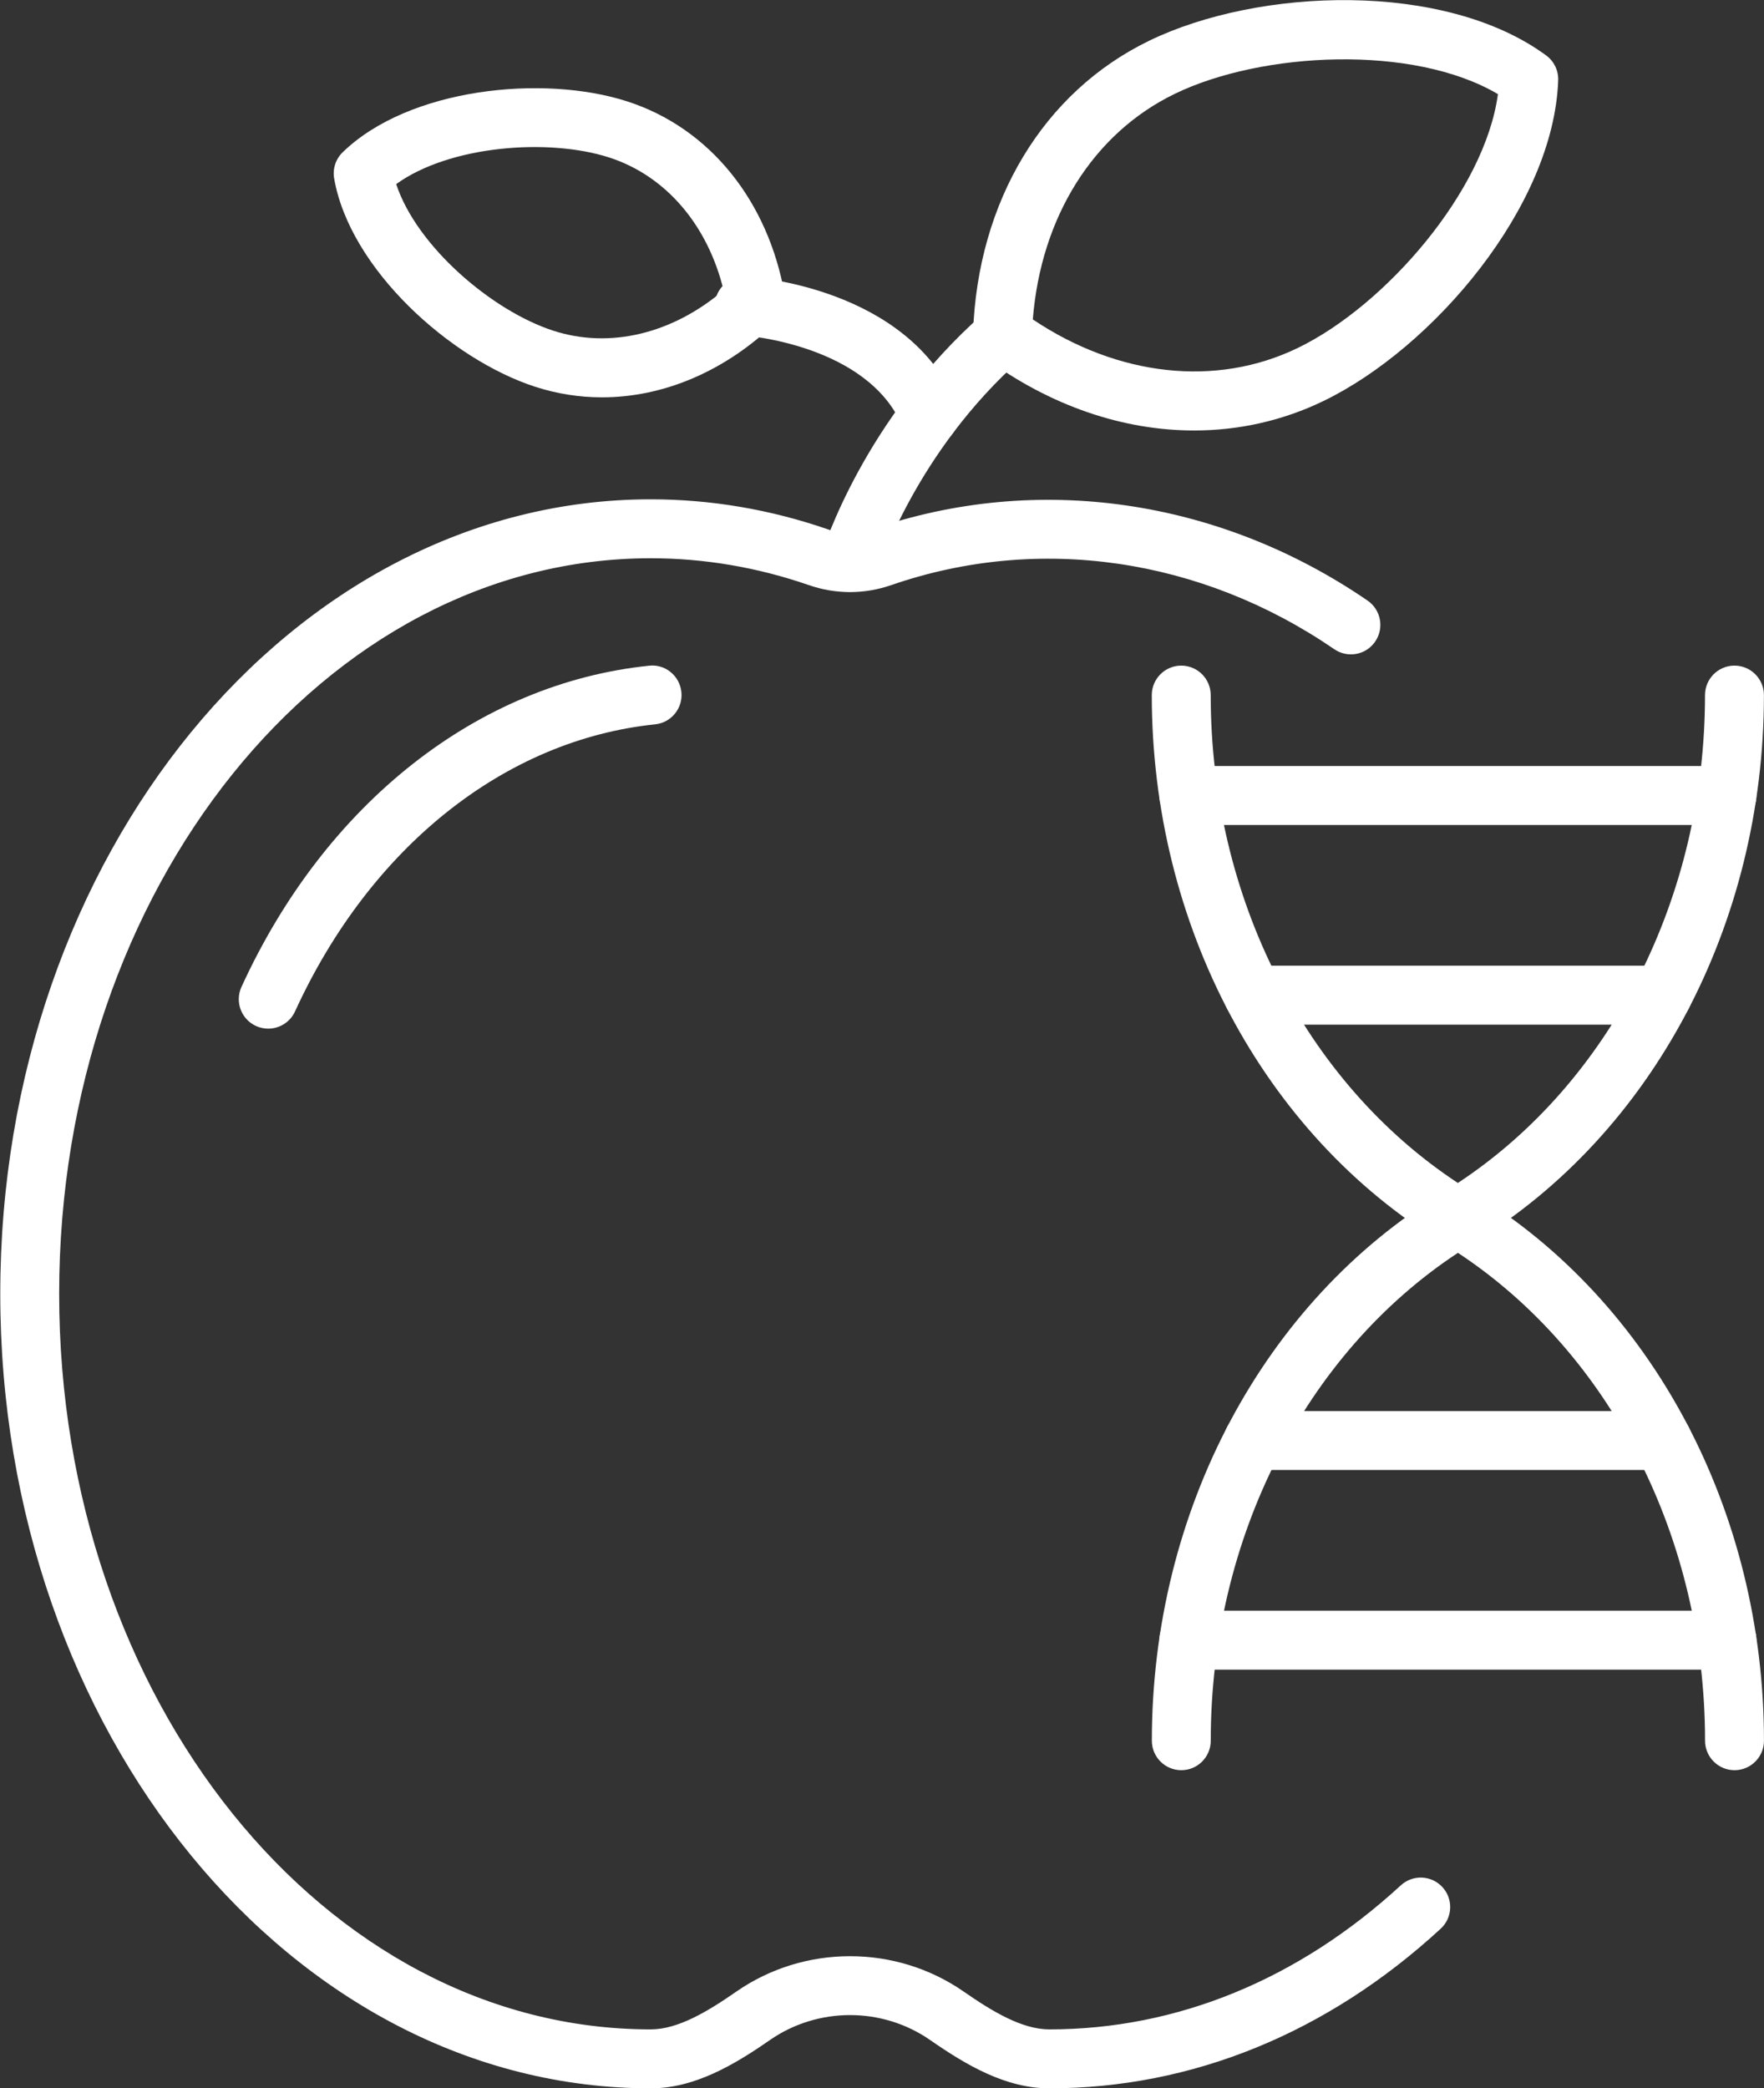
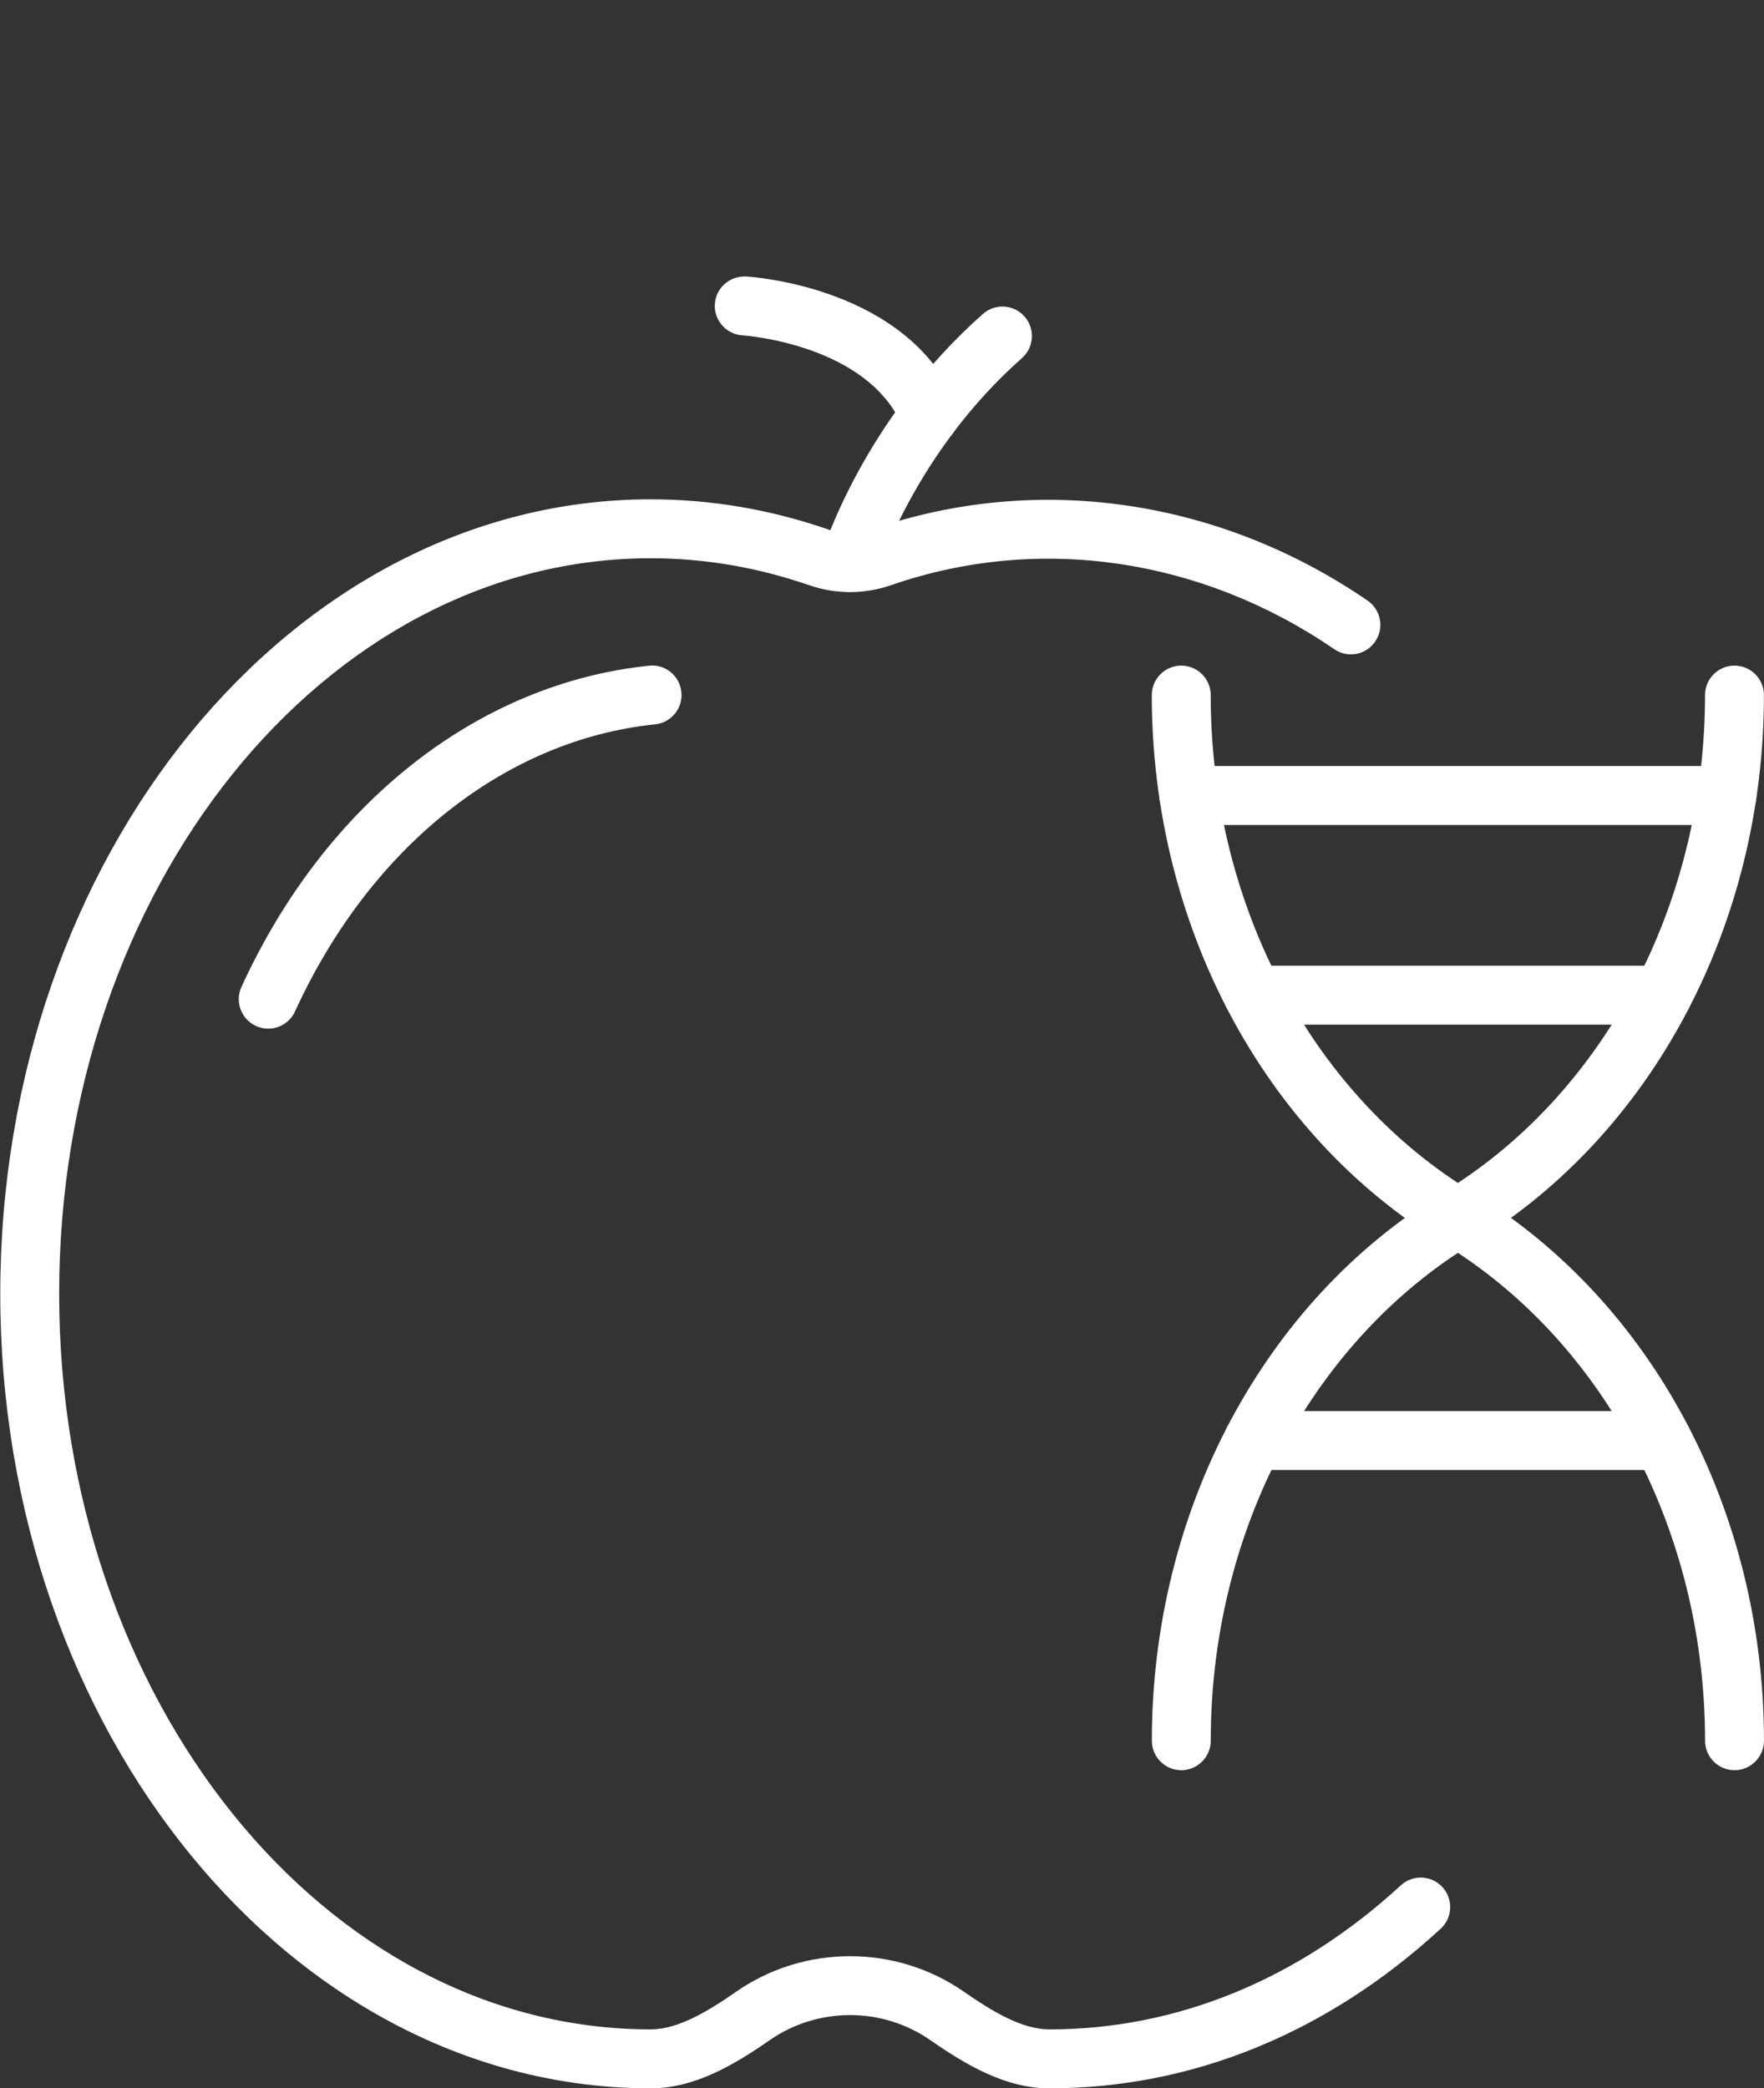
<svg xmlns="http://www.w3.org/2000/svg" xmlns:ns1="http://sodipodi.sourceforge.net/DTD/sodipodi-0.dtd" xmlns:ns2="http://www.inkscape.org/namespaces/inkscape" version="1.1" id="svg1" width="105.797" height="125.199" viewBox="0 0 105.797 125.199" ns1:docname="Microsite.pdf">
  <rect x="0" y="0" width="105.797" height="125.199" fill="#333333" stroke="none" />
  <defs id="defs1">
    <clipPath clipPathUnits="userSpaceOnUse" id="clipPath334">
      <path d="M 0,6330 H 1280 V 0 H 0 Z" transform="translate(-1018.854,-5157.279)" id="path334" />
    </clipPath>
    <clipPath clipPathUnits="userSpaceOnUse" id="clipPath336">
      <path d="M 0,6330 H 1280 V 0 H 0 Z" transform="translate(-983.718,-5204.926)" id="path336" />
    </clipPath>
    <clipPath clipPathUnits="userSpaceOnUse" id="clipPath338">
      <path d="M 0,6330 H 1280 V 0 H 0 Z" transform="translate(-1009.886,-5224.574)" id="path338" />
    </clipPath>
    <clipPath clipPathUnits="userSpaceOnUse" id="clipPath340">
      <path d="M 0,6330 H 1280 V 0 H 0 Z" transform="translate(-1013.468,-5231.186)" id="path340" />
    </clipPath>
    <clipPath clipPathUnits="userSpaceOnUse" id="clipPath342">
-       <path d="M 0,6330 H 1280 V 0 H 0 Z" transform="translate(-996.541,-5236.309)" id="path342" />
-     </clipPath>
+       </clipPath>
    <clipPath clipPathUnits="userSpaceOnUse" id="clipPath344">
      <path d="M 0,6330 H 1280 V 0 H 0 Z" transform="translate(-1018.111,-5236.815)" id="path344" />
    </clipPath>
    <clipPath clipPathUnits="userSpaceOnUse" id="clipPath346">
      <path d="M 0,6330 H 1280 V 0 H 0 Z" transform="translate(-1037.229,-5195.094)" id="path346" />
    </clipPath>
    <clipPath clipPathUnits="userSpaceOnUse" id="clipPath348">
      <path d="M 0,6330 H 1280 V 0 H 0 Z" transform="translate(-1046.434,-5205.107)" id="path348" />
    </clipPath>
    <clipPath clipPathUnits="userSpaceOnUse" id="clipPath350">
      <path d="M 0,6330 H 1280 V 0 H 0 Z" transform="translate(-1049.336,-5214.084)" id="path350" />
    </clipPath>
    <clipPath clipPathUnits="userSpaceOnUse" id="clipPath352">
      <path d="M 0,6330 H 1280 V 0 H 0 Z" transform="translate(-1049.675,-5171.584)" id="path352" />
    </clipPath>
    <clipPath clipPathUnits="userSpaceOnUse" id="clipPath354">
      <path d="M 0,6330 H 1280 V 0 H 0 Z" transform="translate(-1046.434,-5185.082)" id="path354" />
    </clipPath>
    <clipPath clipPathUnits="userSpaceOnUse" id="clipPath356">
-       <path d="M 0,6330 H 1280 V 0 H 0 Z" transform="translate(-1049.336,-5176.105)" id="path356" />
-     </clipPath>
+       </clipPath>
  </defs>
  <ns1:namedview id="namedview1" pagecolor="#ffffff" bordercolor="#000000" borderopacity="0.25" ns2:showpageshadow="2" ns2:pageopacity="0.0" ns2:pagecheckerboard="0" ns2:deskcolor="#d1d1d1">
    <ns2:page x="-1.7898377e-05" y="-3.4697448e-05" width="105.797" height="125.199" id="page2" margin="0" bleed="0" />
  </ns1:namedview>
  <g id="g1" ns2:groupmode="layer" ns2:label="1" transform="translate(-1295.537,-1438.429)">
    <g id="g763" ns2:label="icon-apple">
      <path id="path333" d="m 0,0 c -1.966,0 -3.738,1.044 -5.361,2.171 -2.157,1.499 -5.057,1.497 -7.213,0 C -14.197,1.044 -15.97,0 -17.935,0 c -16.137,0 -29.266,16.03 -29.266,35.733 0,19.703 13.129,35.733 29.266,35.733 2.698,0 5.382,-0.455 7.976,-1.352 0.648,-0.224 1.333,-0.223 1.982,0 7.419,2.564 15.609,1.379 22.294,-3.202 0.604,-0.414 0.758,-1.239 0.344,-1.843 -0.412,-0.605 -1.237,-0.76 -1.843,-0.343 -5.998,4.109 -13.296,5.175 -19.929,2.882 -1.214,-0.419 -2.5,-0.42 -3.714,10e-4 -2.315,0.8 -4.707,1.206 -7.11,1.206 -14.676,0 -26.616,-14.84 -26.616,-33.082 0,-18.242 11.94,-33.082 26.616,-33.082 1.235,0 2.579,0.816 3.848,1.697 3.062,2.126 7.176,2.127 10.239,0 C -2.58,3.467 -1.235,2.651 0,2.651 c 5.738,0 11.206,2.24 15.812,6.477 0.541,0.497 1.377,0.461 1.873,-0.077 C 18.181,8.511 18.146,7.673 17.607,7.178 12.503,2.481 6.415,0 0,0" style="fill:#ffffff;fill-opacity:1;fill-rule:nonzero;stroke:none" transform="matrix(1.333,0,0,-1.333,1358.472,1563.628)" clip-path="url(#clipPath334)" />
      <path id="path335" d="m 0,0 c -0.184,0 -0.372,0.038 -0.551,0.12 -0.665,0.304 -0.958,1.091 -0.653,1.756 3.774,8.25 10.63,13.651 18.339,14.447 0.729,0.084 1.379,-0.455 1.454,-1.183 0.076,-0.728 -0.454,-1.379 -1.182,-1.454 C 10.642,12.988 4.586,8.161 1.206,0.774 0.983,0.287 0.502,0 0,0" style="fill:#ffffff;fill-opacity:1;fill-rule:nonzero;stroke:none" transform="matrix(1.333,0,0,-1.333,1311.624,1500.098)" clip-path="url(#clipPath336)" />
      <path id="path337" d="M 0,0 C -0.129,0 -0.261,0.019 -0.392,0.06 -1.09,0.275 -1.483,1.017 -1.267,1.717 -1.192,1.962 0.647,7.779 5.982,12.492 6.531,12.977 7.368,12.926 7.853,12.376 8.338,11.827 8.286,10.99 7.737,10.505 2.955,6.281 1.282,0.988 1.266,0.935 1.091,0.366 0.566,0 0,0" style="fill:#ffffff;fill-opacity:1;fill-rule:nonzero;stroke:none" transform="matrix(1.333,0,0,-1.333,1346.515,1473.902)" clip-path="url(#clipPath338)" />
      <path id="path339" d="m 0,0 c -0.518,0 -1.01,0.306 -1.222,0.813 -1.561,3.713 -7.14,4.098 -7.196,4.102 -0.73,0.044 -1.287,0.672 -1.244,1.401 0.043,0.731 0.666,1.275 1.398,1.246 C -7.968,7.544 -0.983,7.086 1.221,1.839 1.505,1.165 1.188,0.388 0.513,0.104 0.345,0.034 0.171,0 0,0" style="fill:#ffffff;fill-opacity:1;fill-rule:nonzero;stroke:none" transform="matrix(1.333,0,0,-1.333,1351.29,1465.085)" clip-path="url(#clipPath340)" />
      <path id="path341" d="M 0,0 C 2.54,-0.823 5.359,-0.142 7.662,1.82 6.947,4.759 5.062,6.964 2.523,7.788 -0.234,8.68 -4.68,8.32 -7.068,6.593 -6.146,3.792 -2.757,0.894 0,0 m 2.189,-2.997 c -1.011,0 -2.021,0.157 -3.006,0.476 -3.793,1.229 -8.332,5.286 -9.043,9.368 -0.075,0.43 0.068,0.871 0.382,1.176 2.969,2.89 9.026,3.516 12.817,2.286 3.69,-1.196 6.336,-4.46 7.08,-8.732 C 10.494,1.146 10.351,0.706 10.038,0.4 7.759,-1.817 4.97,-2.997 2.189,-2.997" style="fill:#ffffff;fill-opacity:1;fill-rule:nonzero;stroke:none" transform="matrix(1.333,0,0,-1.333,1328.721,1458.255)" clip-path="url(#clipPath342)" />
-       <path id="path343" d="m 0,0 c 3.844,-2.573 8.256,-3.058 11.925,-1.281 3.932,1.904 8.41,7.045 9.002,11.414 C 17.131,12.377 10.323,12.052 6.391,10.149 2.721,8.373 0.366,4.61 0,0 m 7.258,-4.994 c -3.196,0 -6.474,1.106 -9.409,3.265 -0.352,0.26 -0.554,0.677 -0.539,1.114 0.205,5.931 3.168,10.847 7.926,13.15 4.938,2.393 13.294,2.696 17.863,-0.663 0.352,-0.26 0.554,-0.677 0.539,-1.114 C 23.441,5.092 18.02,-1.275 13.08,-3.667 11.243,-4.556 9.267,-4.994 7.258,-4.994" style="fill:#ffffff;fill-opacity:1;fill-rule:nonzero;stroke:none" transform="matrix(1.333,0,0,-1.333,1357.481,1457.58)" clip-path="url(#clipPath344)" />
      <path id="path345" d="m 0,0 c -0.238,0 -0.476,0.064 -0.687,0.192 -8.07,4.897 -13.084,14.34 -13.084,24.644 0,0.732 0.593,1.326 1.325,1.326 0.732,0 1.326,-0.594 1.326,-1.326 0,-9.085 4.241,-17.411 11.12,-21.942 6.879,4.531 11.12,12.857 11.12,21.942 0,0.732 0.593,1.326 1.325,1.326 0.732,0 1.326,-0.594 1.326,-1.326 C 13.771,14.532 8.758,5.089 0.687,0.192 0.476,0.064 0.238,0 0,0" style="fill:#ffffff;fill-opacity:1;fill-rule:nonzero;stroke:none" transform="matrix(1.333,0,0,-1.333,1382.973,1513.208)" clip-path="url(#clipPath346)" />
      <path id="path347" d="m 0,0 h -18.409 c -0.732,0 -1.325,0.594 -1.325,1.326 0,0.732 0.593,1.325 1.325,1.325 H 0 C 0.732,2.651 1.325,2.058 1.325,1.326 1.325,0.594 0.732,0 0,0" style="fill:#ffffff;fill-opacity:1;fill-rule:nonzero;stroke:none" transform="matrix(1.333,0,0,-1.333,1395.245,1499.858)" clip-path="url(#clipPath348)" />
      <path id="path349" d="m 0,0 h -24.214 c -0.732,0 -1.325,0.594 -1.325,1.326 0,0.732 0.593,1.325 1.325,1.325 H 0 C 0.732,2.651 1.325,2.058 1.325,1.326 1.325,0.594 0.732,0 0,0" style="fill:#ffffff;fill-opacity:1;fill-rule:nonzero;stroke:none" transform="matrix(1.333,0,0,-1.333,1399.115,1487.888)" clip-path="url(#clipPath350)" />
      <path id="path351" d="m 0,0 c -0.732,0 -1.326,0.594 -1.326,1.326 0,9.085 -4.241,17.411 -11.119,21.942 -6.88,-4.531 -11.121,-12.856 -11.121,-21.942 0,-0.732 -0.593,-1.326 -1.325,-1.326 -0.732,0 -1.325,0.594 -1.325,1.326 0,10.304 5.013,19.747 13.084,24.643 0.421,0.257 0.952,0.257 1.374,0 C -3.688,21.073 1.325,11.63 1.325,1.326 1.325,0.594 0.732,0 0,0" style="fill:#ffffff;fill-opacity:1;fill-rule:nonzero;stroke:none" transform="matrix(1.333,0,0,-1.333,1399.566,1544.555)" clip-path="url(#clipPath352)" />
      <path id="path353" d="m 0,0 h -18.409 c -0.732,0 -1.325,0.593 -1.325,1.325 0,0.732 0.593,1.325 1.325,1.325 H 0 C 0.732,2.65 1.325,2.057 1.325,1.325 1.325,0.593 0.732,0 0,0" style="fill:#ffffff;fill-opacity:1;fill-rule:nonzero;stroke:none" transform="matrix(1.333,0,0,-1.333,1395.245,1526.557)" clip-path="url(#clipPath354)" />
      <path id="path355" d="m 0,0 h -24.214 c -0.732,0 -1.325,0.593 -1.325,1.325 0,0.732 0.593,1.326 1.325,1.326 H 0 C 0.732,2.651 1.325,2.057 1.325,1.325 1.325,0.593 0.732,0 0,0" style="fill:#ffffff;fill-opacity:1;fill-rule:nonzero;stroke:none" transform="matrix(1.333,0,0,-1.333,1399.115,1538.527)" clip-path="url(#clipPath356)" />
    </g>
  </g>
</svg>